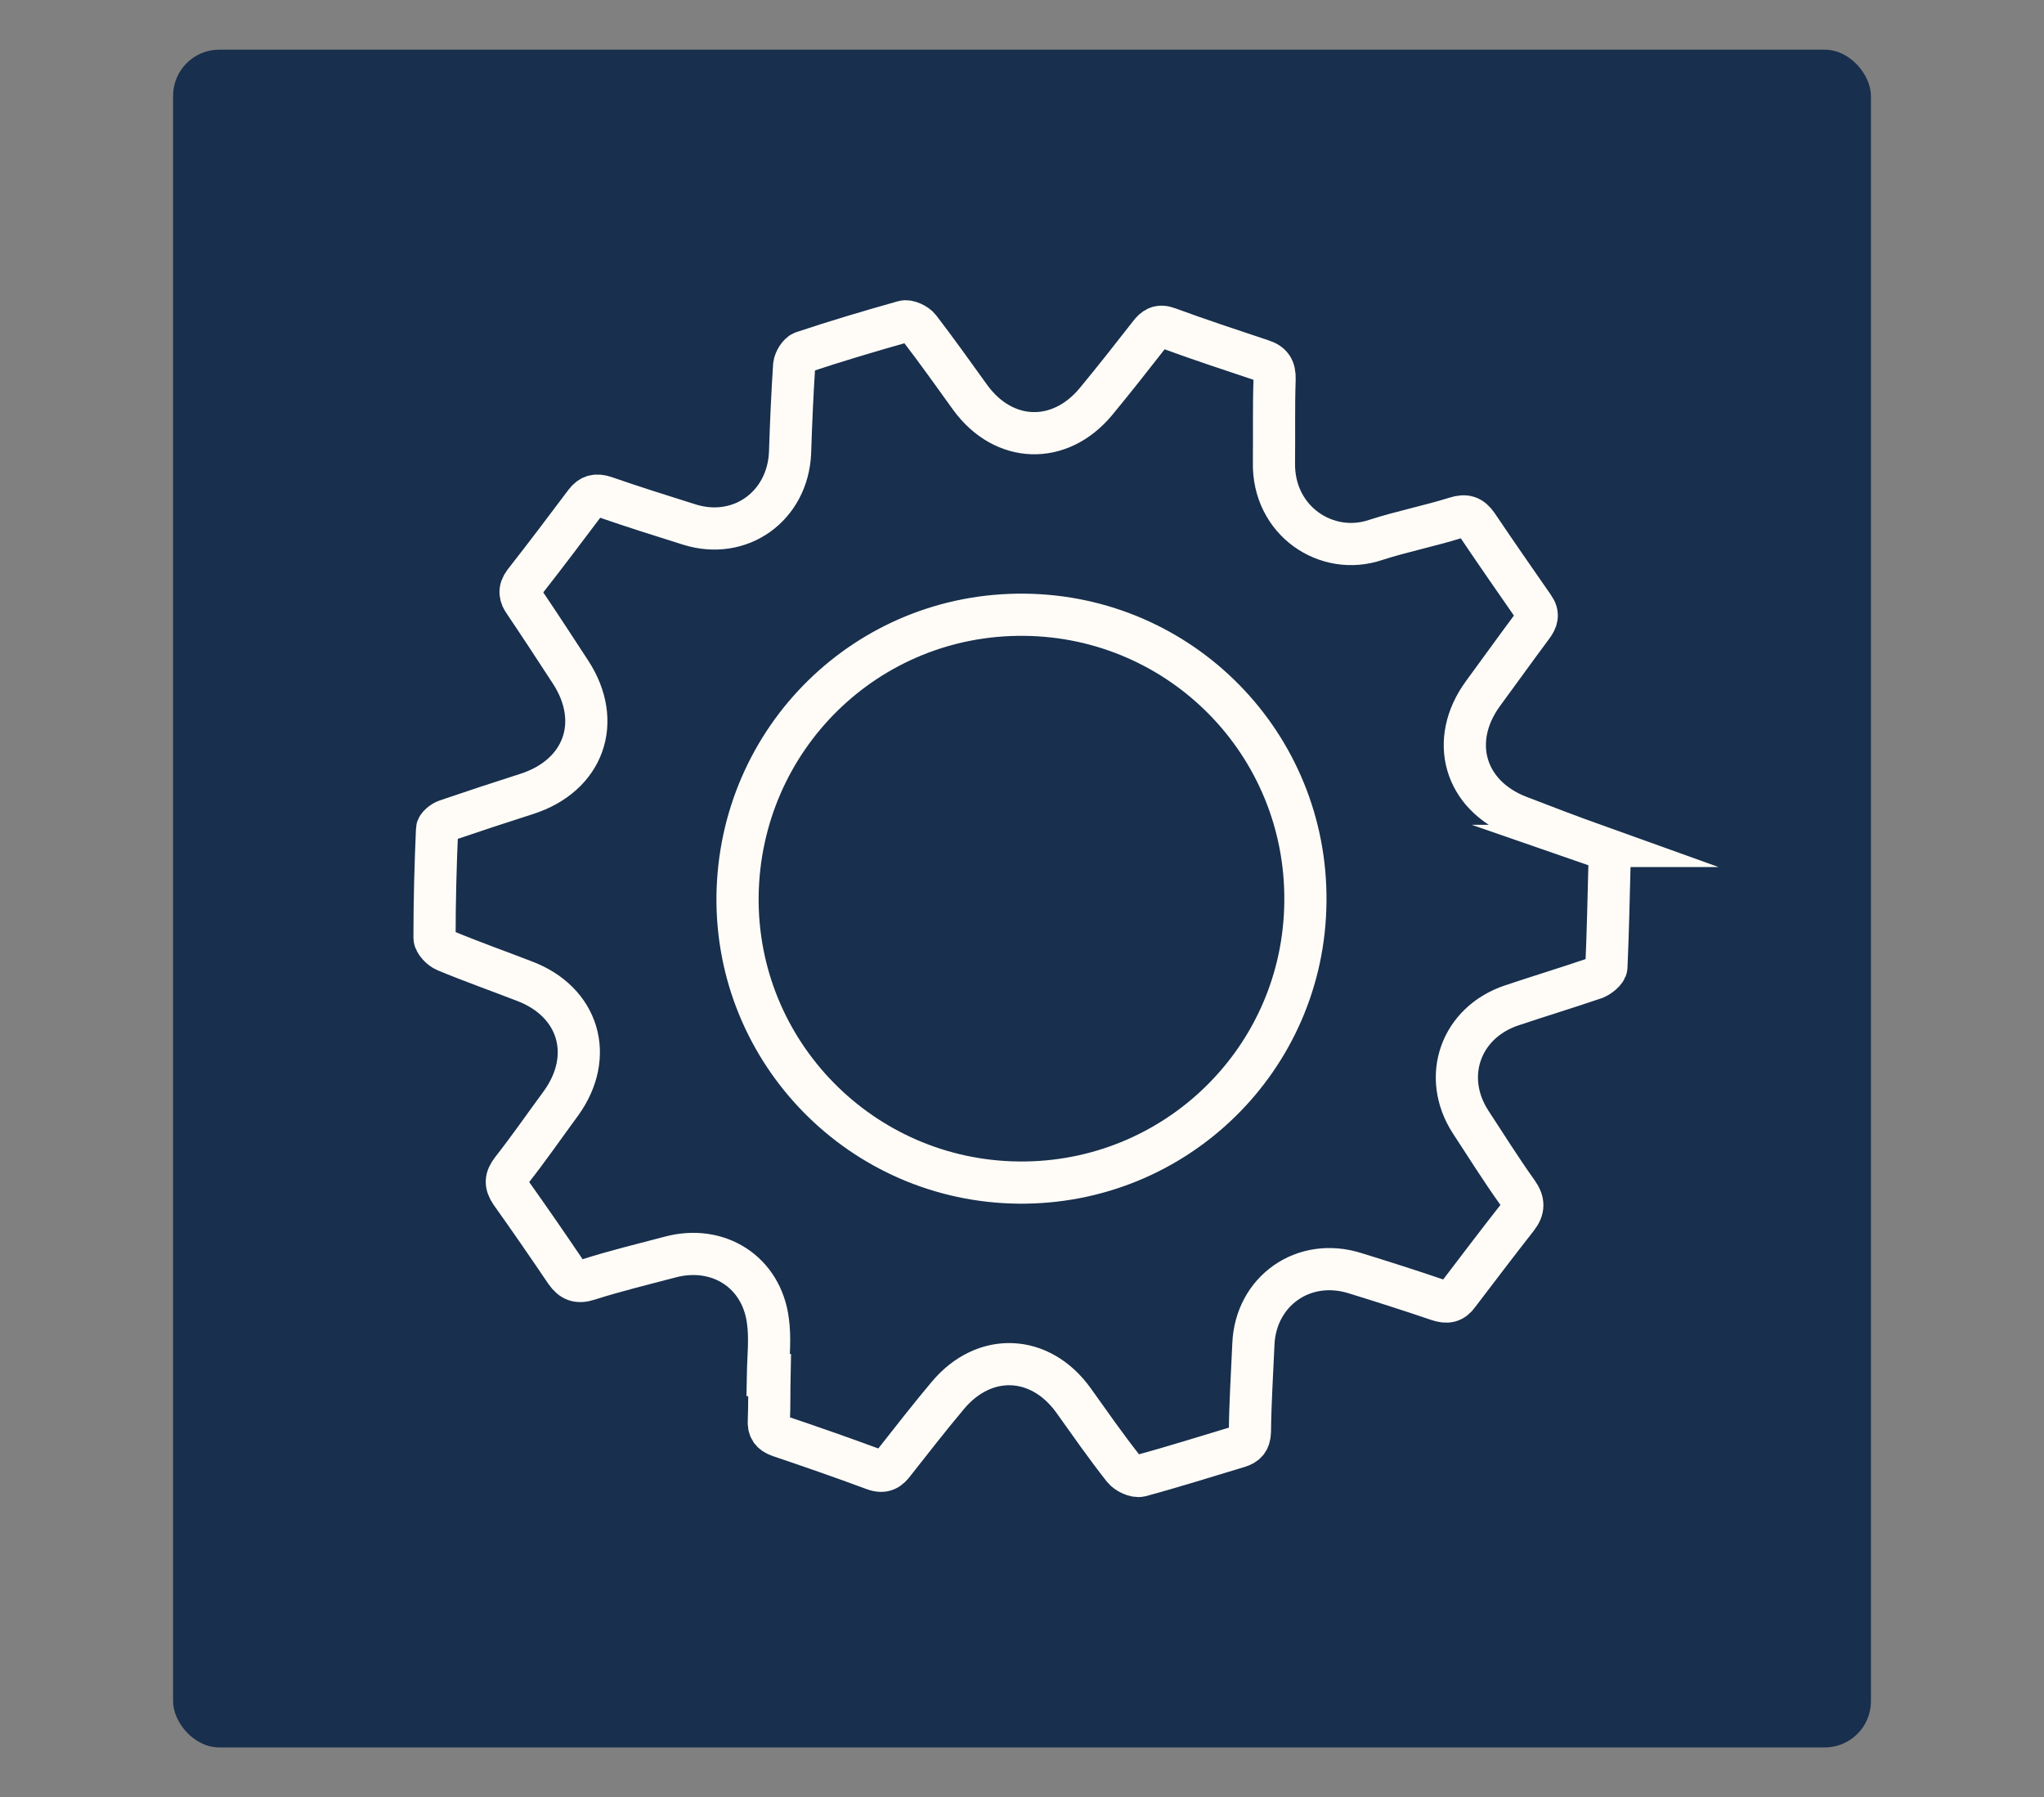
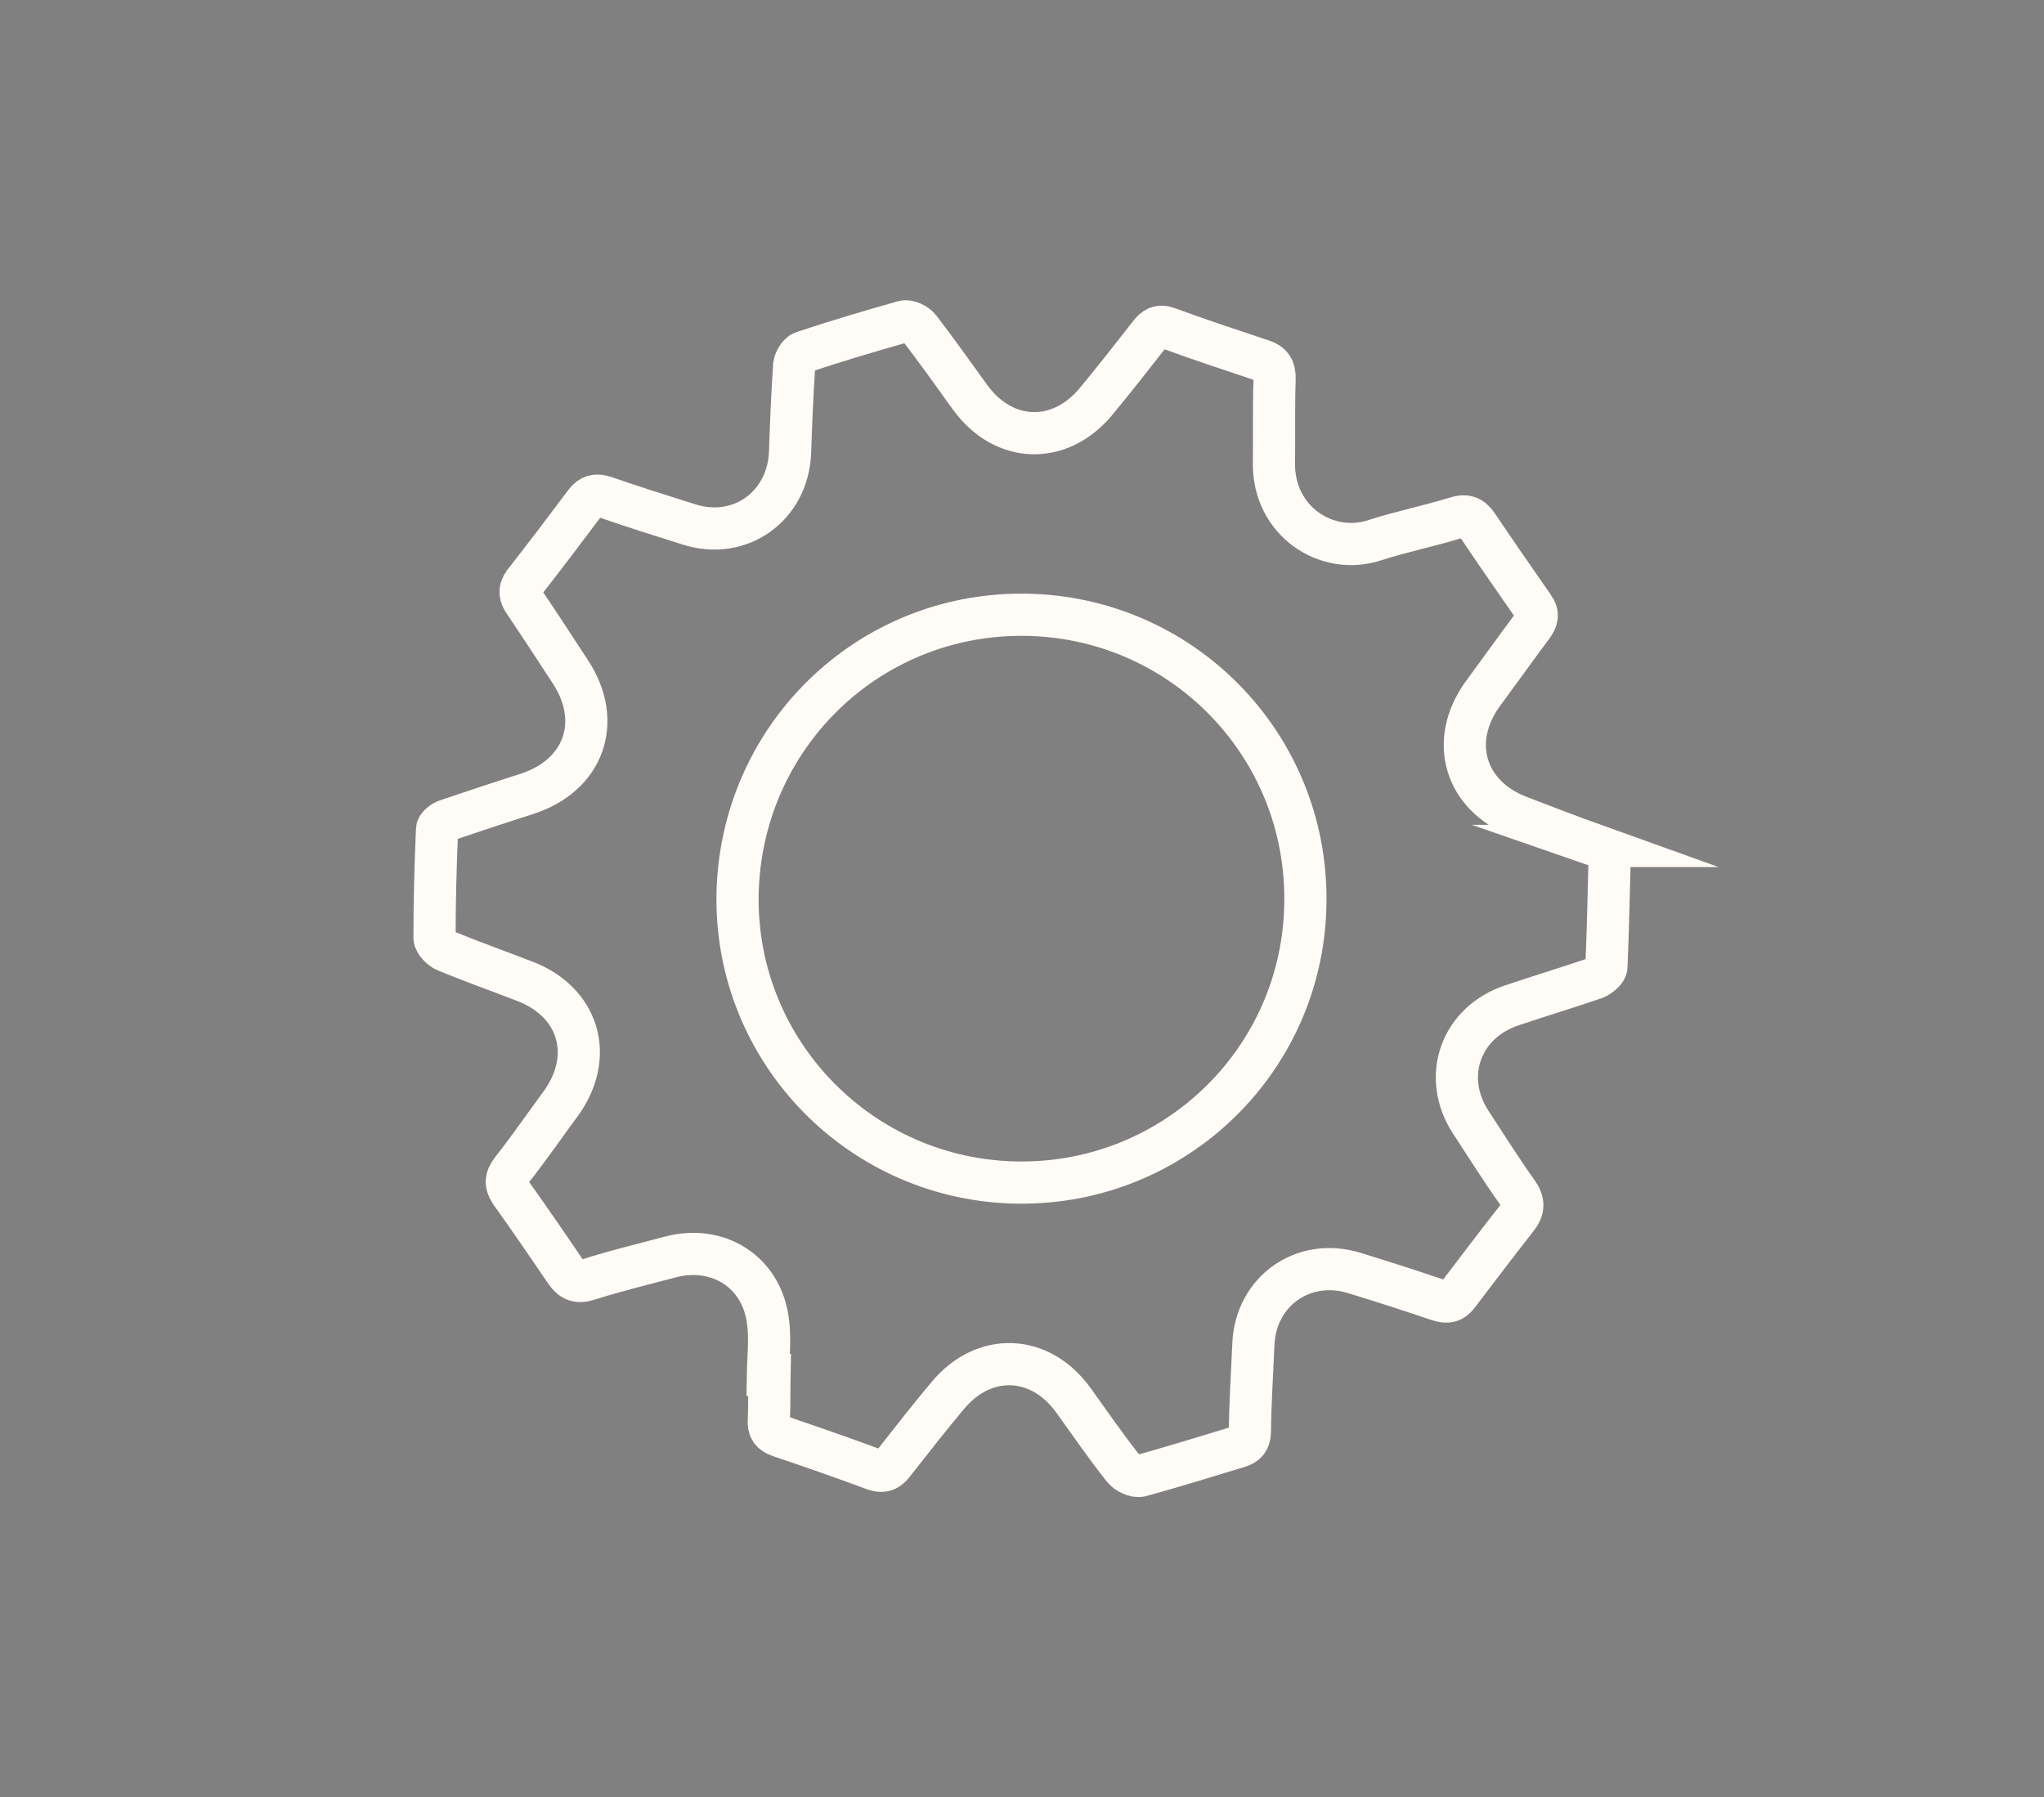
<svg xmlns="http://www.w3.org/2000/svg" id="Livello_1" data-name="Livello 1" viewBox="0 0 193.8 170.41">
  <rect x="0" y="0" width="193.8" height="170.41" fill="#808080" stroke="none" />
  <defs>
    <style>      .cls-1 {        fill: #182f4d;      }      .cls-2 {        fill: none;        stroke: #fffcf7;        stroke-miterlimit: 10;        stroke-width: 4px;      }    </style>
  </defs>
-   <rect class="cls-1" x="16.41" y="4.71" width="160.98" height="160.98" rx="4.38" ry="4.38" />
  <path class="cls-2" d="m151.44,80.21c-2.51-.9-5-1.85-7.48-2.81-5.11-2-6.61-7.18-3.35-11.64,1.56-2.12,3.08-4.25,4.64-6.34.48-.63.66-1.17.15-1.88-1.79-2.57-3.59-5.17-5.35-7.78-.54-.78-1.11-.96-2.03-.66-2.51.78-5.08,1.29-7.57,2.09-4.64,1.59-9.78-1.79-9.66-7.36.03-2.63-.03-5.23.06-7.87.03-.99-.3-1.5-1.2-1.79-2.96-.99-5.95-1.97-8.88-3.05-.87-.33-1.32-.03-1.79.6-1.68,2.15-3.35,4.28-5.08,6.37-3.44,4.13-8.73,3.95-11.9-.39-1.59-2.21-3.17-4.43-4.82-6.58-.3-.39-1.08-.75-1.5-.63-3.2.9-6.4,1.85-9.54,2.9-.39.12-.78.78-.84,1.23-.18,2.75-.3,5.5-.39,8.29-.21,5.09-4.73,8.35-9.57,6.82-2.66-.84-5.35-1.68-7.99-2.6-.81-.27-1.35-.15-1.85.51-1.91,2.54-3.83,5.09-5.8,7.6-.51.69-.42,1.26.06,1.91,1.47,2.18,2.9,4.37,4.34,6.58,3.08,4.73,1.26,9.81-4.16,11.55-2.54.81-5.08,1.65-7.6,2.51-.36.12-.9.54-.9.84-.15,3.44-.24,6.85-.24,10.29,0,.42.6,1.05,1.05,1.23,2.45,1.02,4.97,1.91,7.45,2.87,5.17,1.94,6.73,7.09,3.5,11.58-1.56,2.12-3.05,4.28-4.67,6.34-.6.78-.63,1.35-.09,2.15,1.77,2.48,3.5,5,5.2,7.51.57.81,1.14,1.05,2.15.72,2.54-.81,5.14-1.44,7.72-2.12,4.55-1.23,8.7,1.38,9.3,6.04.24,1.68.03,3.41,0,5.14h.15c-.03,1.44,0,2.84-.06,4.28-.06.81.24,1.23.99,1.5,3.02,1.02,6.01,2.06,9,3.17.93.33,1.41,0,1.91-.69,1.67-2.12,3.35-4.28,5.08-6.34,3.47-4.13,8.76-3.89,11.9.48,1.56,2.18,3.08,4.37,4.73,6.46.33.42,1.14.81,1.62.69,3.11-.84,6.19-1.82,9.3-2.75.69-.21,1.05-.57,1.08-1.41.03-2.78.21-5.53.33-8.32.21-5.03,4.76-8.26,9.63-6.73,2.63.81,5.26,1.65,7.87,2.54.87.3,1.44.18,1.94-.54,1.85-2.42,3.68-4.85,5.56-7.24.66-.84.66-1.53.03-2.42-1.56-2.18-2.96-4.43-4.43-6.67-2.78-4.28-.96-9.45,3.92-11.07,2.6-.87,5.26-1.68,7.87-2.57.42-.18,1.05-.66,1.08-1.05.15-3.32.21-6.64.3-9.99.03-.87-.39-1.23-1.17-1.5Zm-54.86,31.92c-14.87-.15-26.83-12.32-26.65-27.19.21-14.93,12.29-26.8,27.19-26.65,14.9.15,26.8,12.29,26.65,27.19-.12,14.9-12.29,26.8-27.19,26.65Z" />
</svg>